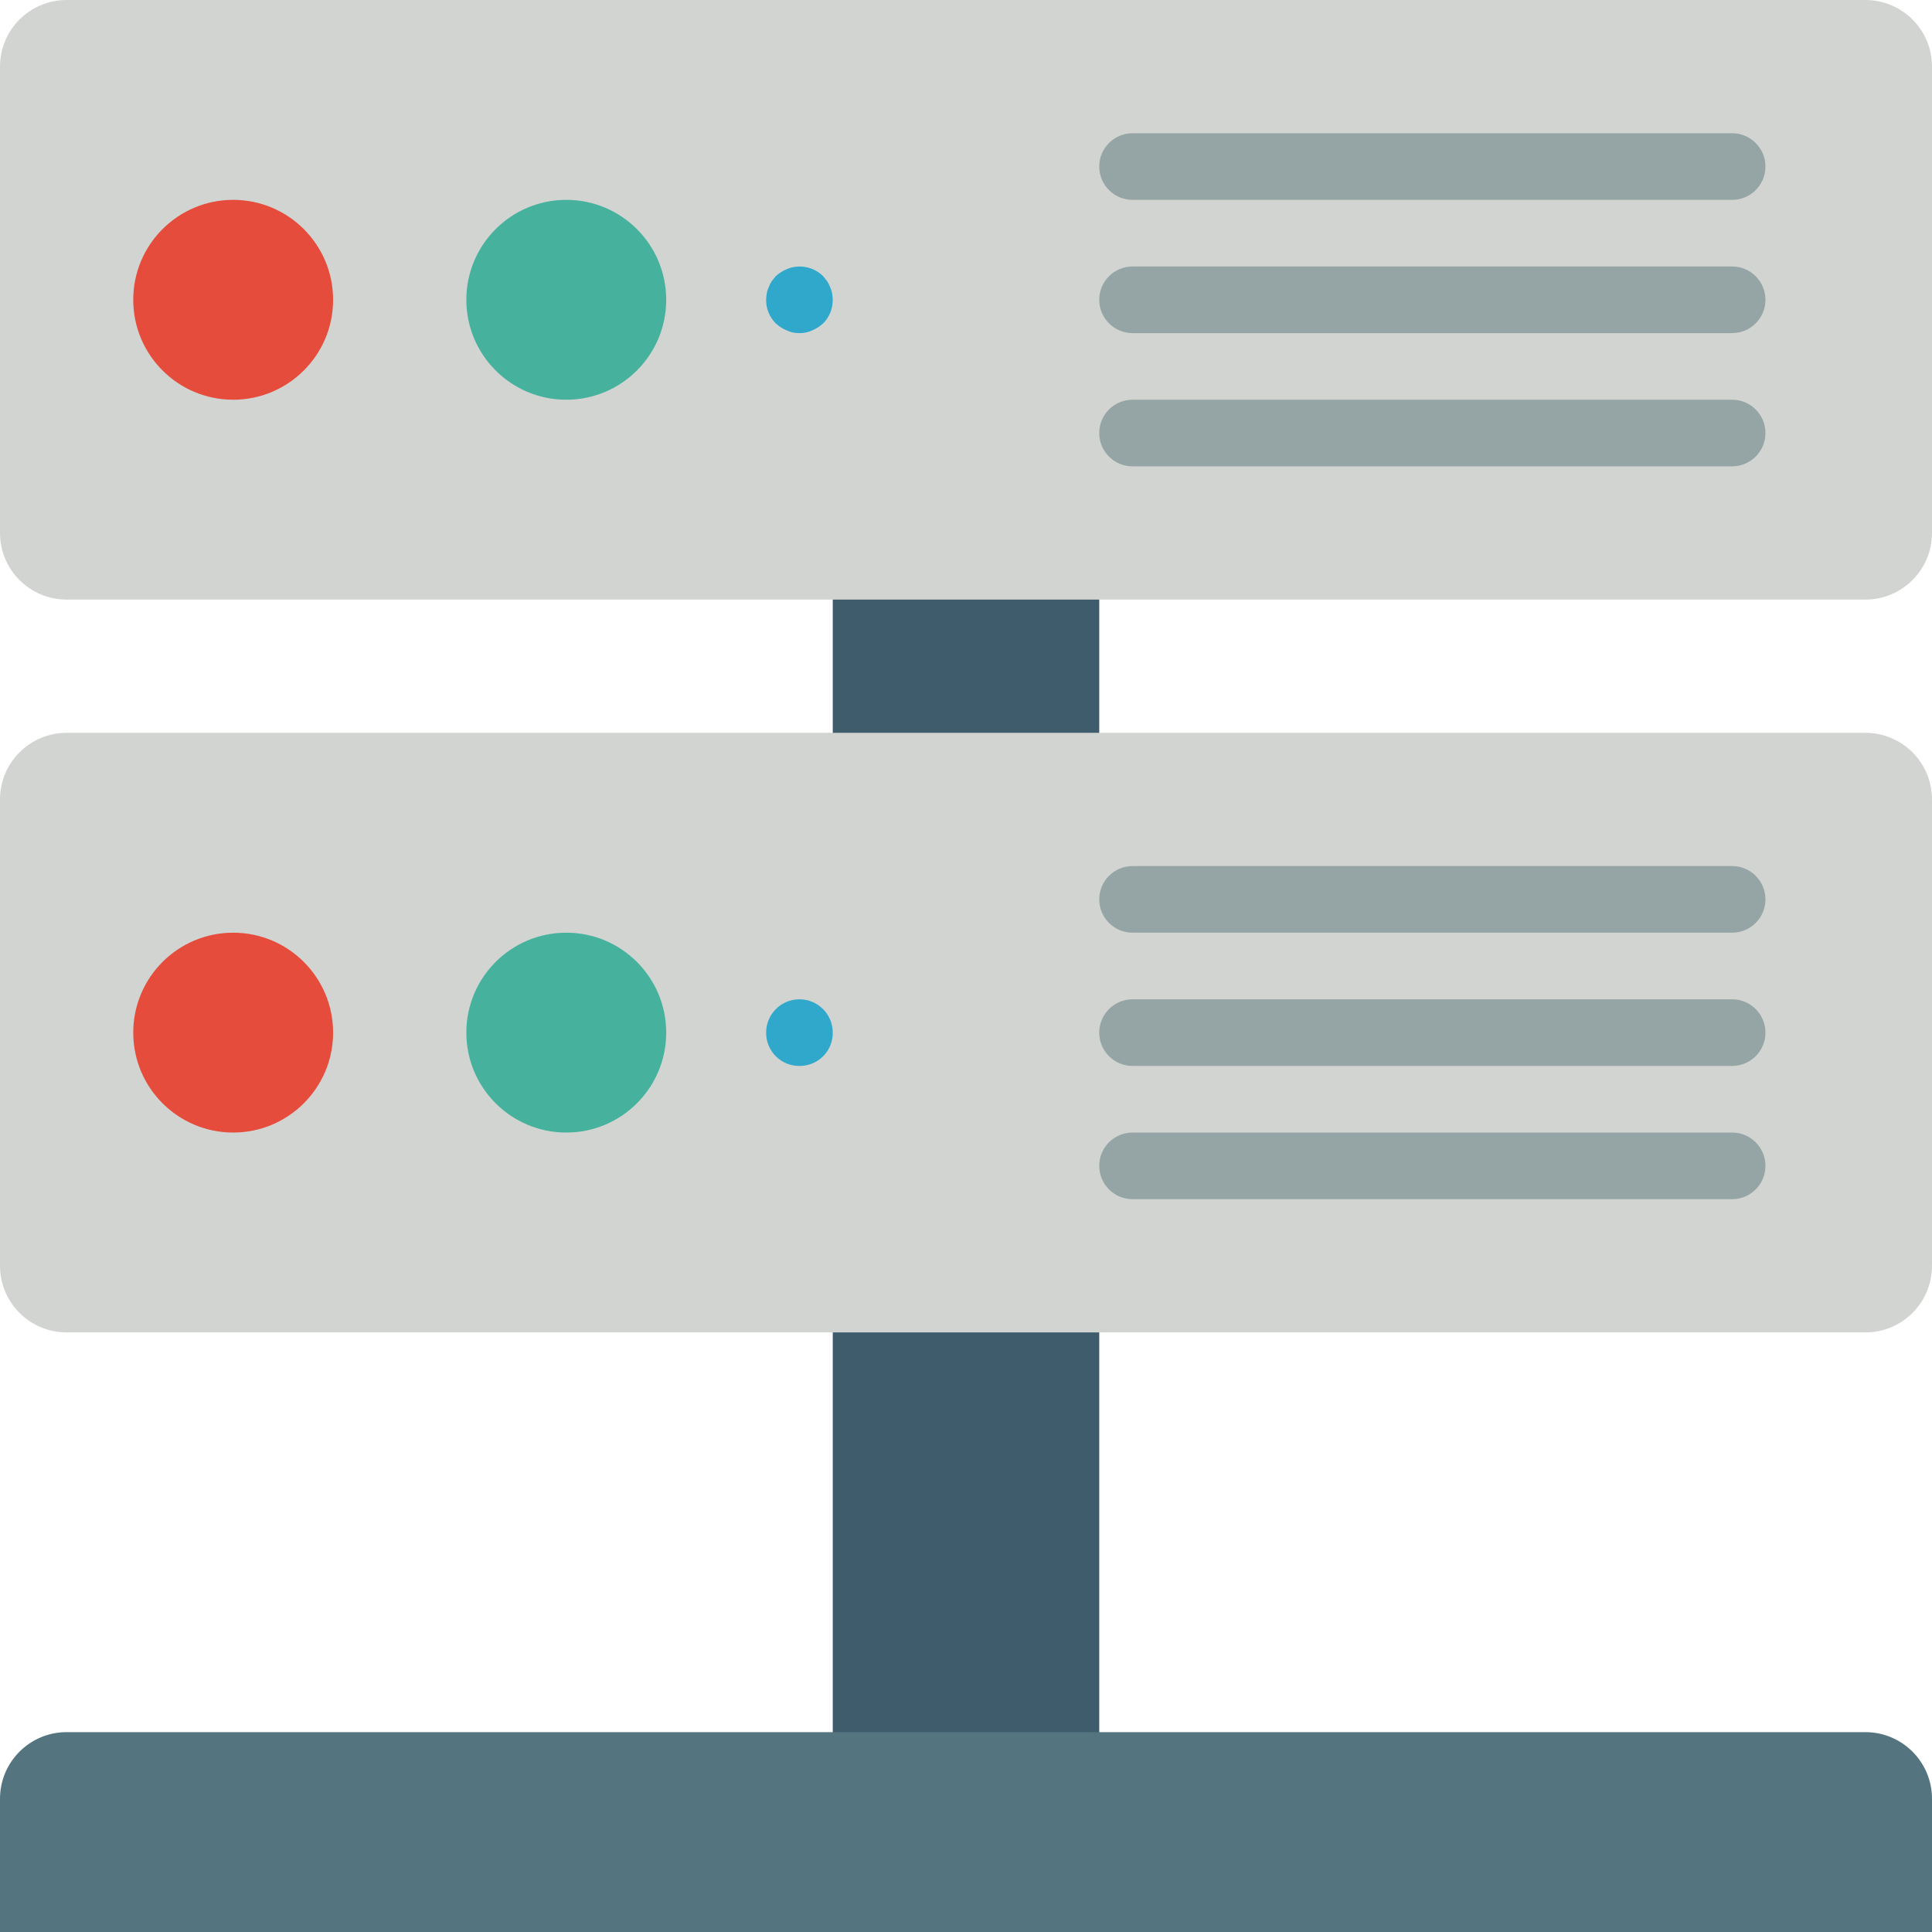
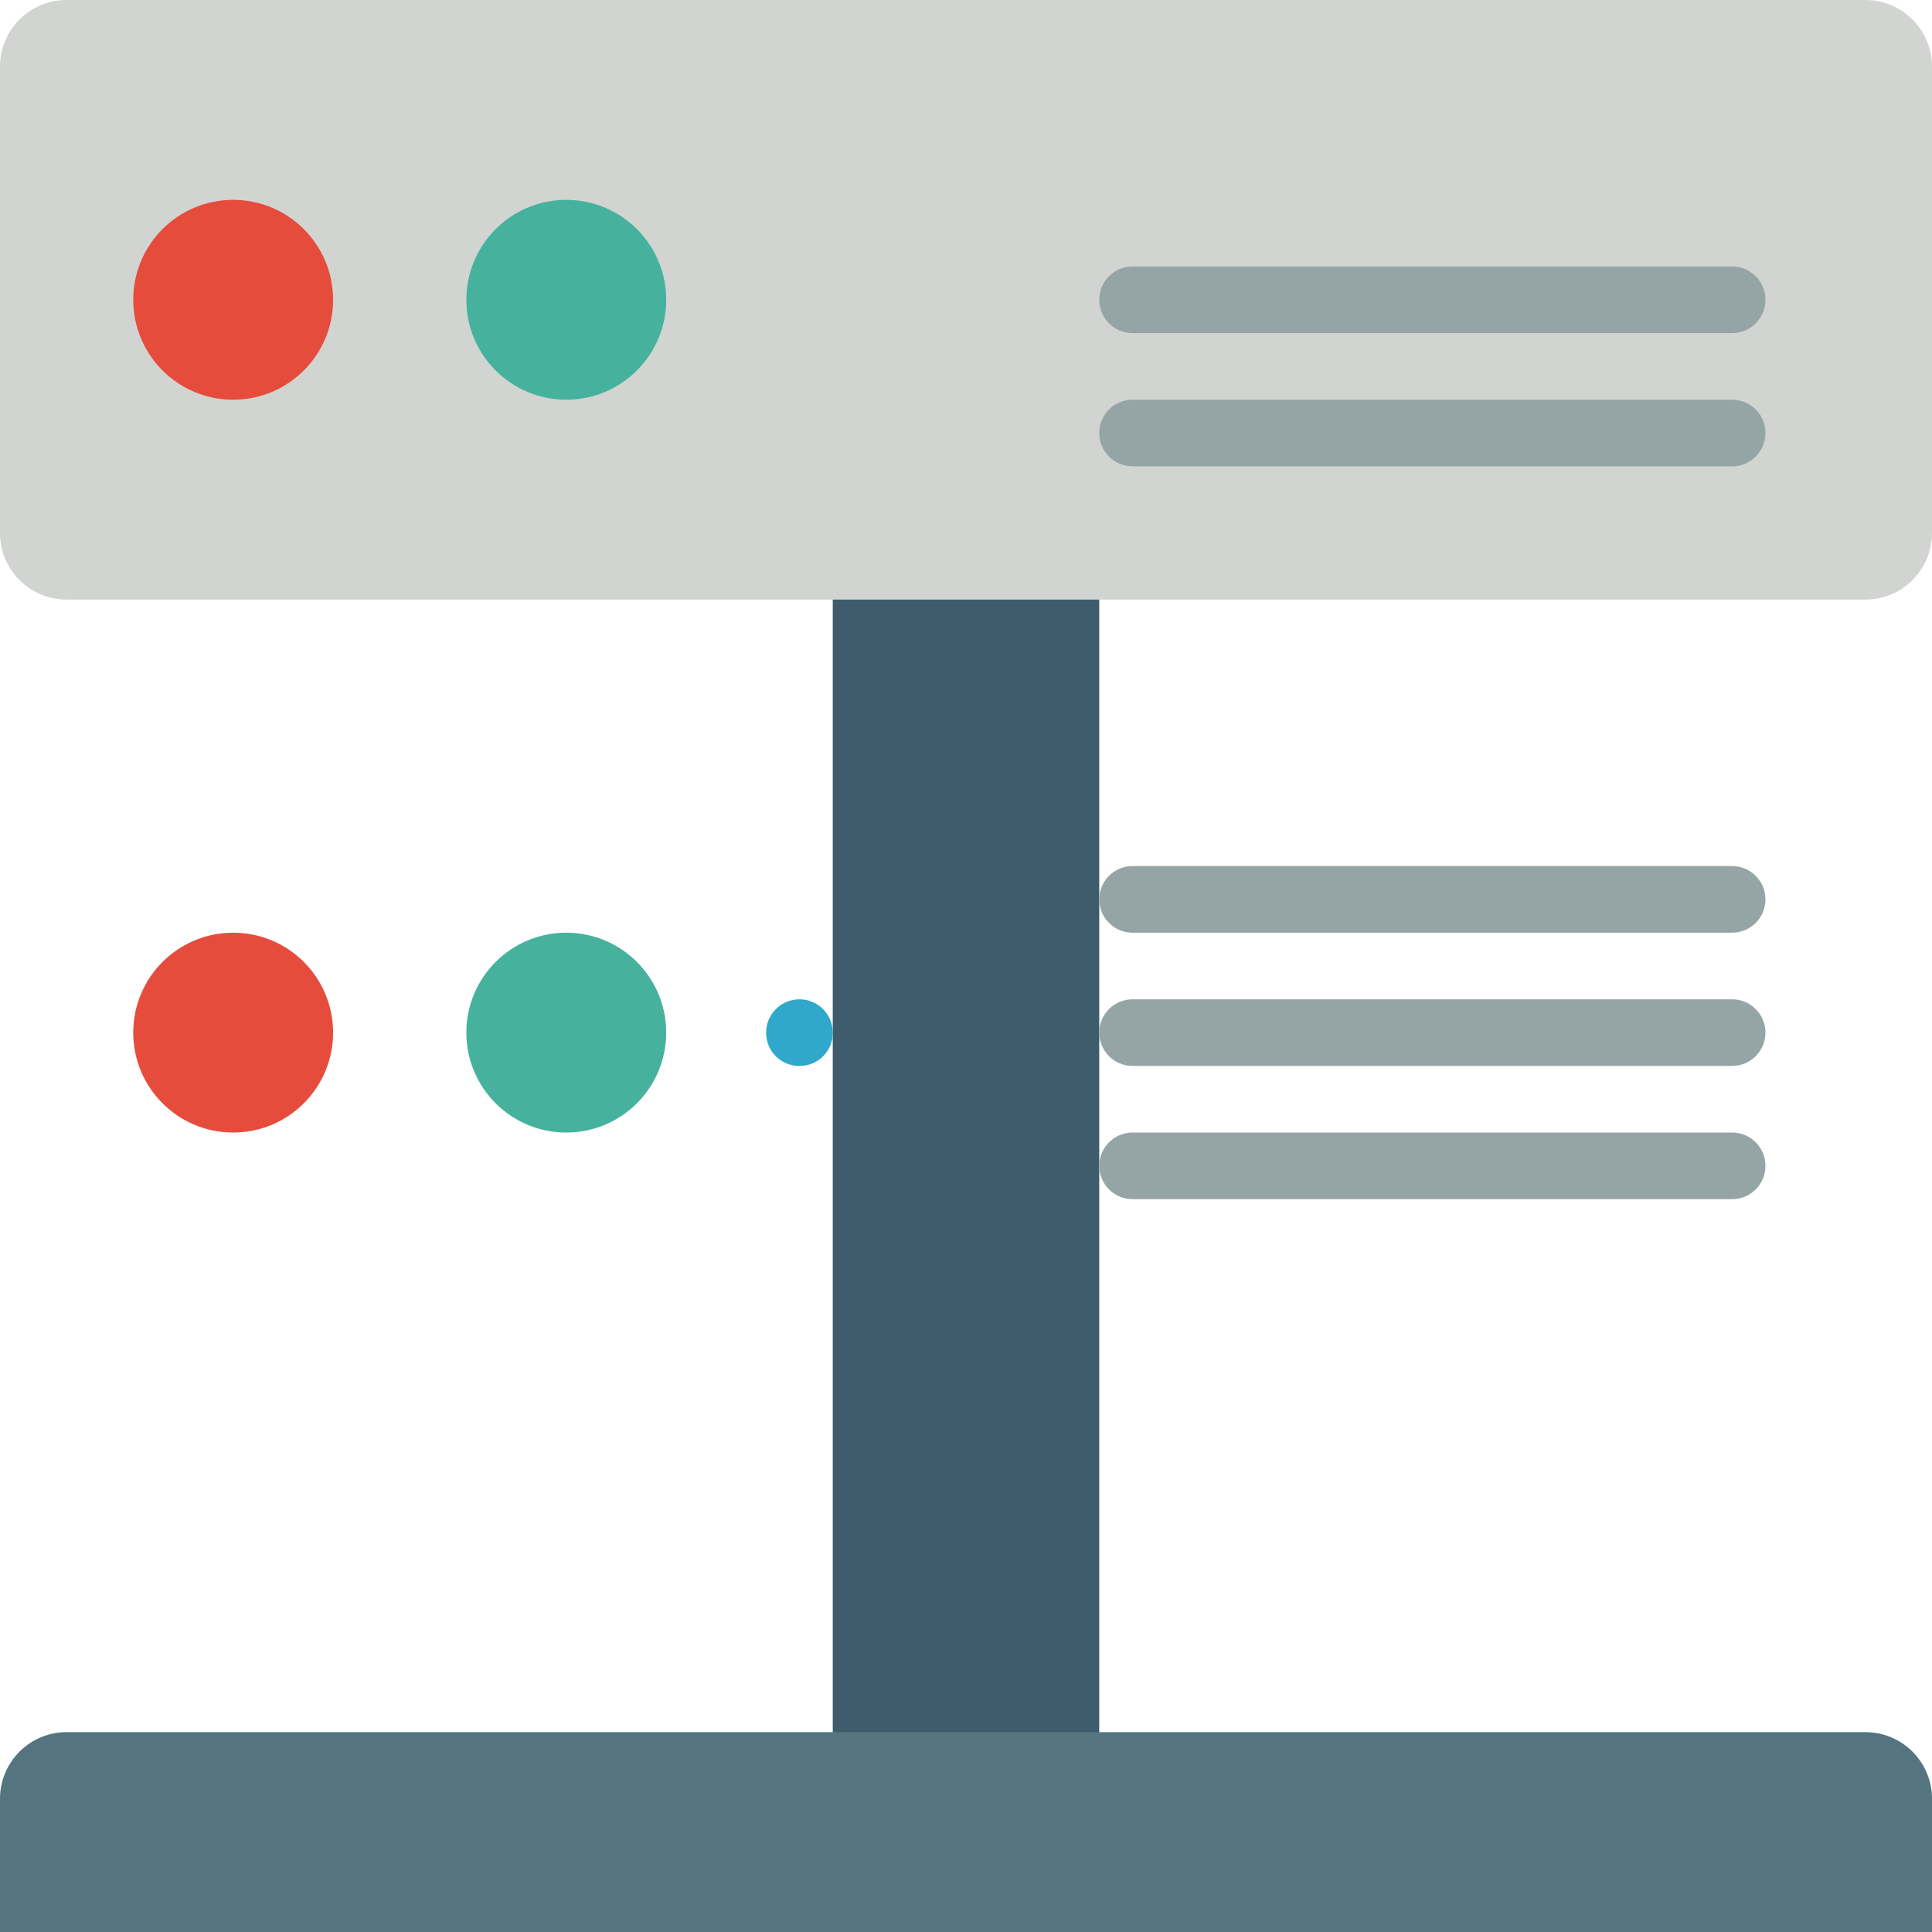
<svg xmlns="http://www.w3.org/2000/svg" version="1.1" id="Capa_1" x="0px" y="0px" viewBox="0 0 512 512" style="enable-background:new 0 0 512 512;" xml:space="preserve">
  <g>
    <rect x="220.69" y="141.241" style="fill:#3F5C6C;" width="70.621" height="335.448" />
    <path style="fill:#D1D4D1;" d="M17.655,0h476.69C504.095,0,512,7.904,512,17.655v123.586c0,9.751-7.905,17.655-17.655,17.655   H17.655C7.904,158.897,0,150.992,0,141.241V17.655C0,7.904,7.904,0,17.655,0z" />
    <g>
-       <path style="fill:#95A5A5;" d="M459.034,52.966H300.138c-4.875,0-8.828-3.952-8.828-8.828s3.952-8.828,8.828-8.828h158.897    c4.875,0,8.828,3.952,8.828,8.828S463.91,52.966,459.034,52.966z" />
      <path style="fill:#95A5A5;" d="M459.034,88.276H300.138c-4.875,0-8.828-3.952-8.828-8.828c0-4.875,3.952-8.828,8.828-8.828    h158.897c4.875,0,8.828,3.952,8.828,8.828C467.862,84.324,463.91,88.276,459.034,88.276z" />
      <path style="fill:#95A5A5;" d="M459.034,123.586H300.138c-4.875,0-8.828-3.952-8.828-8.828s3.952-8.828,8.828-8.828h158.897    c4.875,0,8.828,3.952,8.828,8.828S463.91,123.586,459.034,123.586z" />
    </g>
-     <path style="fill:#D1D4D1;" d="M17.655,194.207h476.69c9.751,0,17.655,7.904,17.655,17.655v123.586   c0,9.751-7.905,17.655-17.655,17.655H17.655C7.904,353.103,0,345.199,0,335.448V211.862C0,202.111,7.904,194.207,17.655,194.207z" />
    <g>
      <path style="fill:#95A5A5;" d="M459.034,247.172H300.138c-4.875,0-8.828-3.952-8.828-8.828c0-4.875,3.952-8.828,8.828-8.828    h158.897c4.875,0,8.828,3.952,8.828,8.828C467.862,243.22,463.91,247.172,459.034,247.172z" />
      <path style="fill:#95A5A5;" d="M459.034,282.483H300.138c-4.875,0-8.828-3.952-8.828-8.828s3.952-8.828,8.828-8.828h158.897    c4.875,0,8.828,3.952,8.828,8.828S463.91,282.483,459.034,282.483z" />
      <path style="fill:#95A5A5;" d="M459.034,317.793H300.138c-4.875,0-8.828-3.952-8.828-8.828s3.952-8.828,8.828-8.828h158.897    c4.875,0,8.828,3.952,8.828,8.828S463.91,317.793,459.034,317.793z" />
    </g>
    <circle style="fill:#E64C3C;" cx="61.793" cy="273.655" r="26.483" />
    <circle style="fill:#46B29D;" cx="150.069" cy="273.655" r="26.483" />
    <circle style="fill:#E64C3C;" cx="61.793" cy="79.448" r="26.483" />
    <circle style="fill:#46B29D;" cx="150.069" cy="79.448" r="26.483" />
    <path style="fill:#547580;" d="M17.655,459.034h476.69c9.751,0,17.655,7.904,17.655,17.655V512H0v-35.31   C0,466.939,7.904,459.034,17.655,459.034z" />
    <g>
-       <path style="fill:#2FA8CC;" d="M211.862,88.276c-1.159,0.028-2.309-0.214-3.358-0.707c-1.068-0.448-2.052-1.075-2.91-1.854    c-1.661-1.66-2.584-3.919-2.56-6.267c0.014-0.564,0.073-1.126,0.177-1.681c0.081-0.583,0.259-1.148,0.526-1.672    c0.194-0.565,0.462-1.101,0.797-1.595l1.06-1.319c0.857-0.779,1.841-1.406,2.909-1.854c3.288-1.387,7.088-0.656,9.626,1.854    c0.353,0.44,0.707,0.879,1.056,1.319c0.335,0.494,0.604,1.03,0.797,1.595c0.266,0.525,0.445,1.09,0.53,1.672    c0.101,0.555,0.16,1.117,0.176,1.681c0.022,2.348-0.9,4.606-2.56,6.268c-0.859,0.779-1.844,1.406-2.914,1.854    C214.168,88.062,213.02,88.304,211.862,88.276z" />
      <path style="fill:#2FA8CC;" d="M211.862,282.483c-2.348,0.023-4.607-0.9-6.267-2.56c-1.66-1.66-2.583-3.919-2.56-6.267    c0-4.875,3.952-8.828,8.828-8.828c4.875,0,8.828,3.952,8.828,8.828c0.023,2.348-0.9,4.607-2.56,6.267    C216.469,281.583,214.21,282.506,211.862,282.483z" />
    </g>
  </g>
  <g>
</g>
  <g>
</g>
  <g>
</g>
  <g>
</g>
  <g>
</g>
  <g>
</g>
  <g>
</g>
  <g>
</g>
  <g>
</g>
  <g>
</g>
  <g>
</g>
  <g>
</g>
  <g>
</g>
  <g>
</g>
  <g>
</g>
</svg>